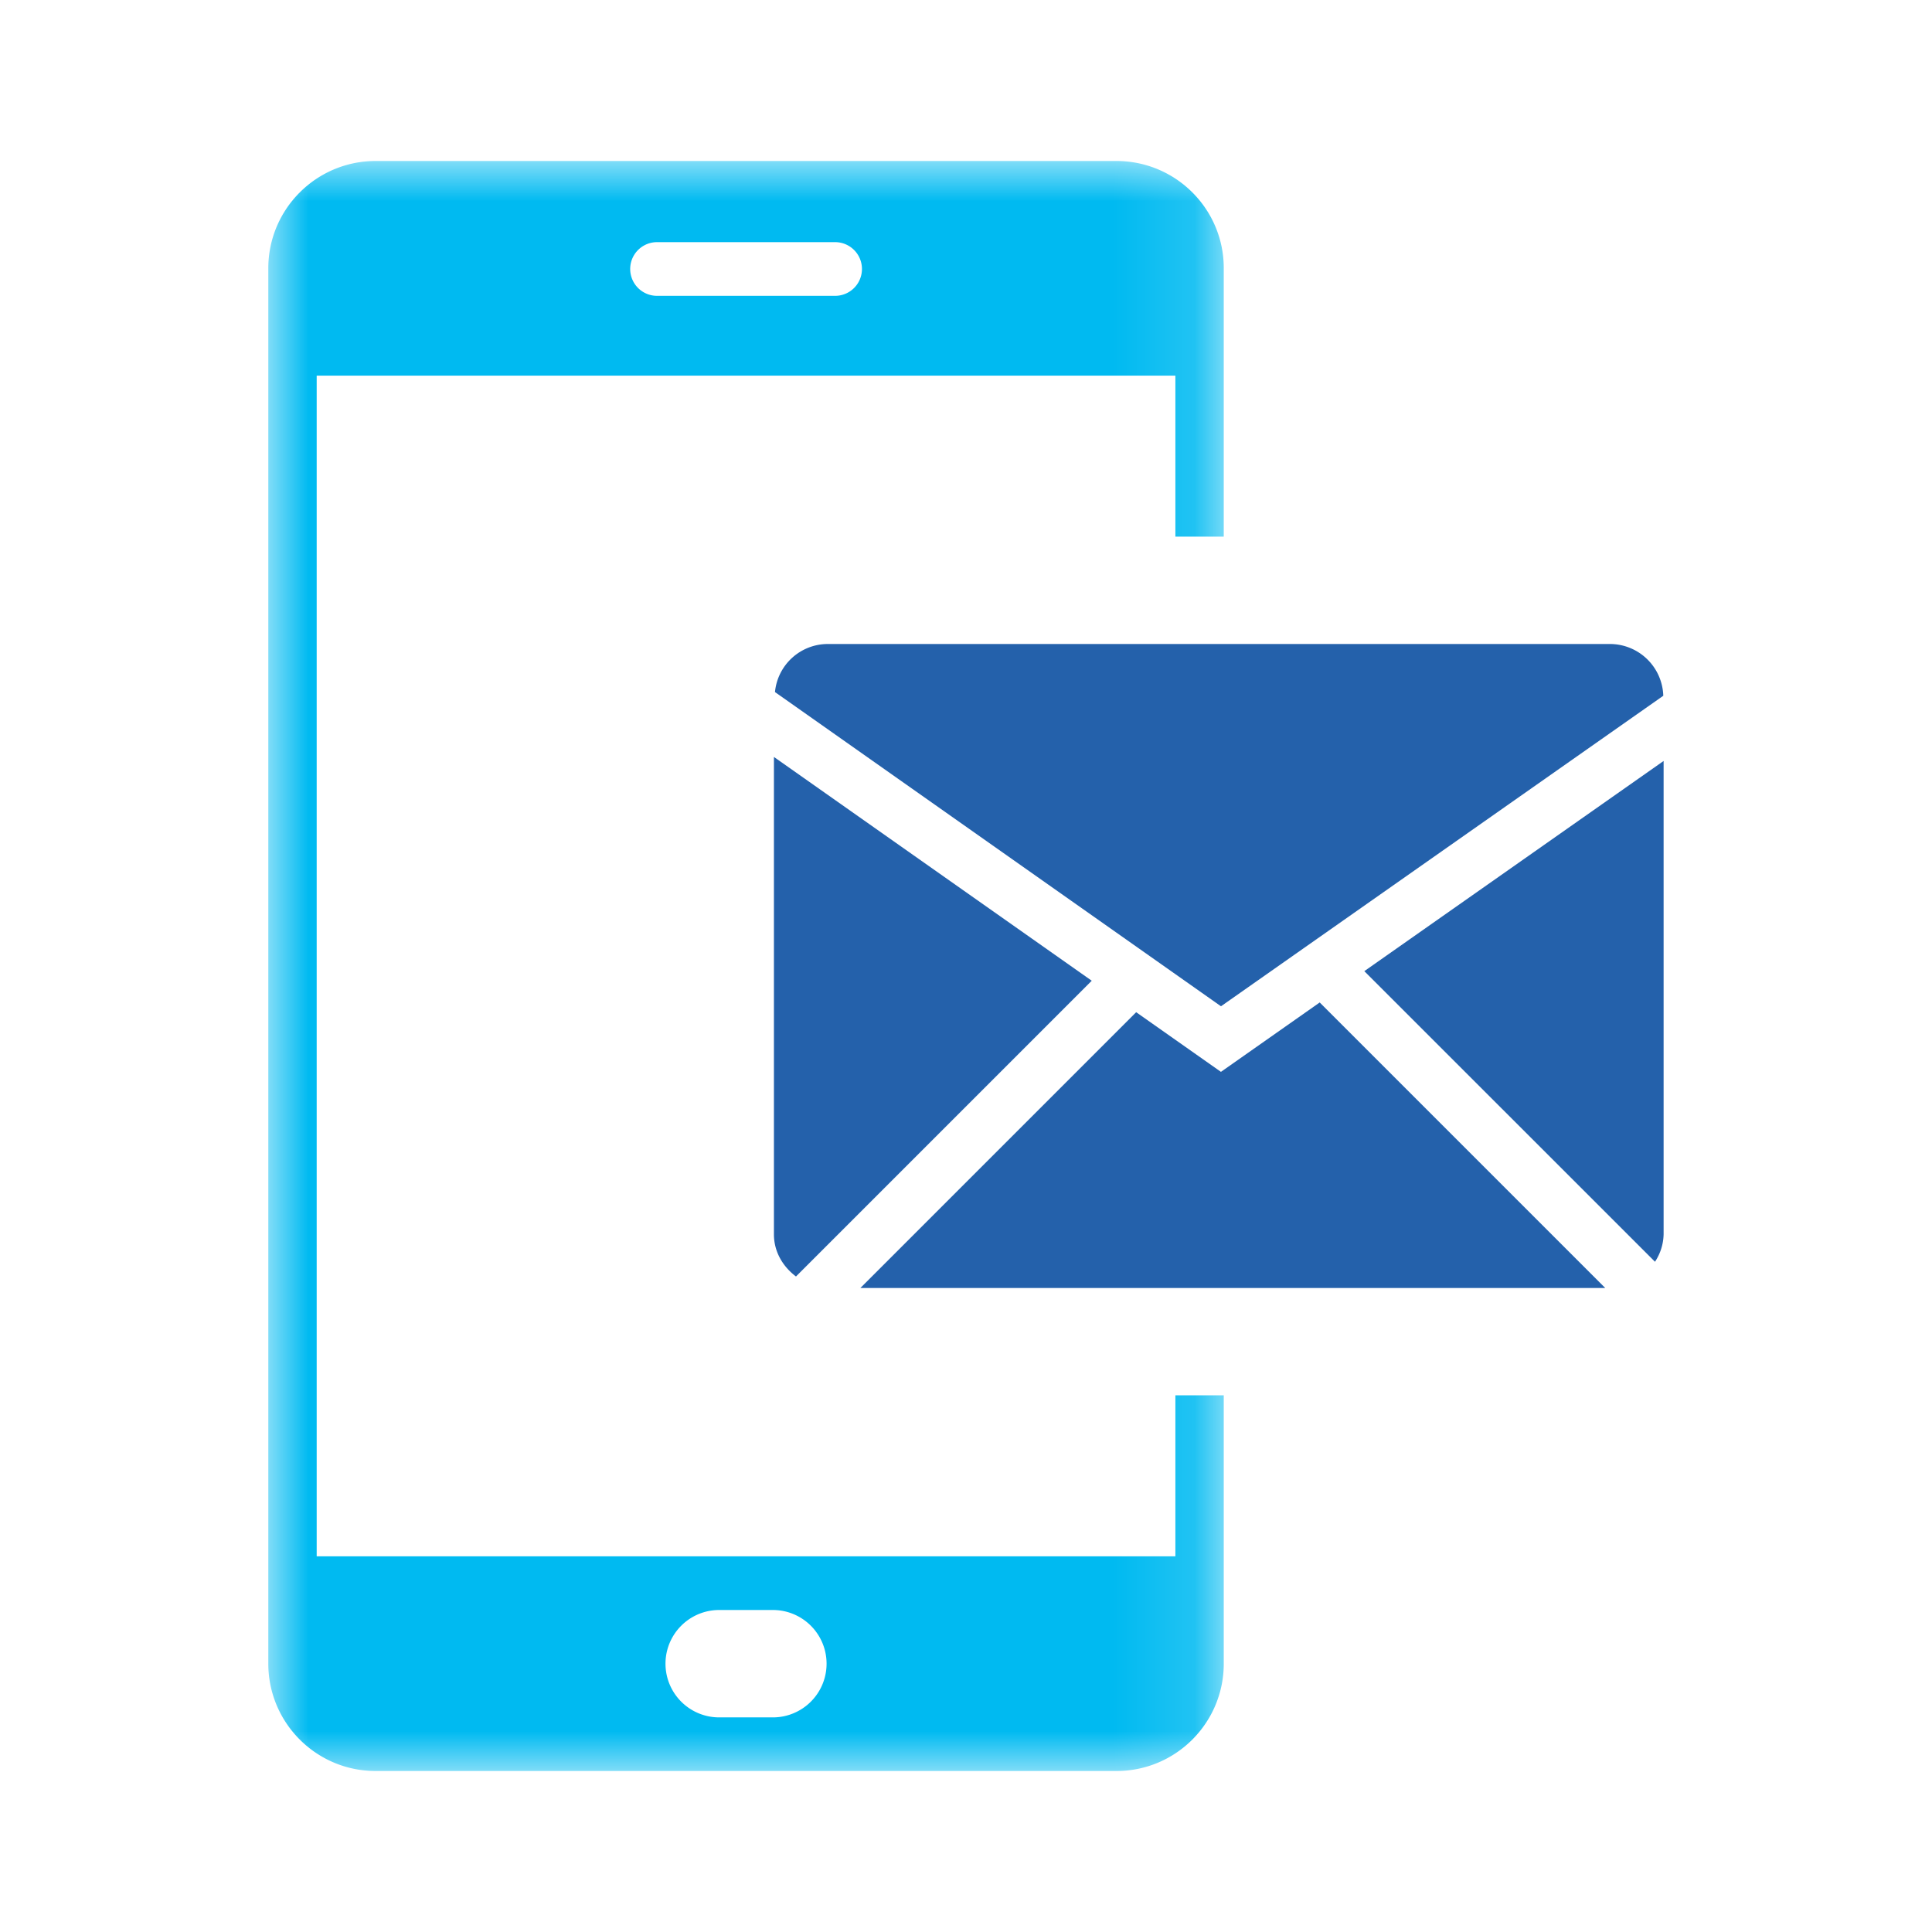
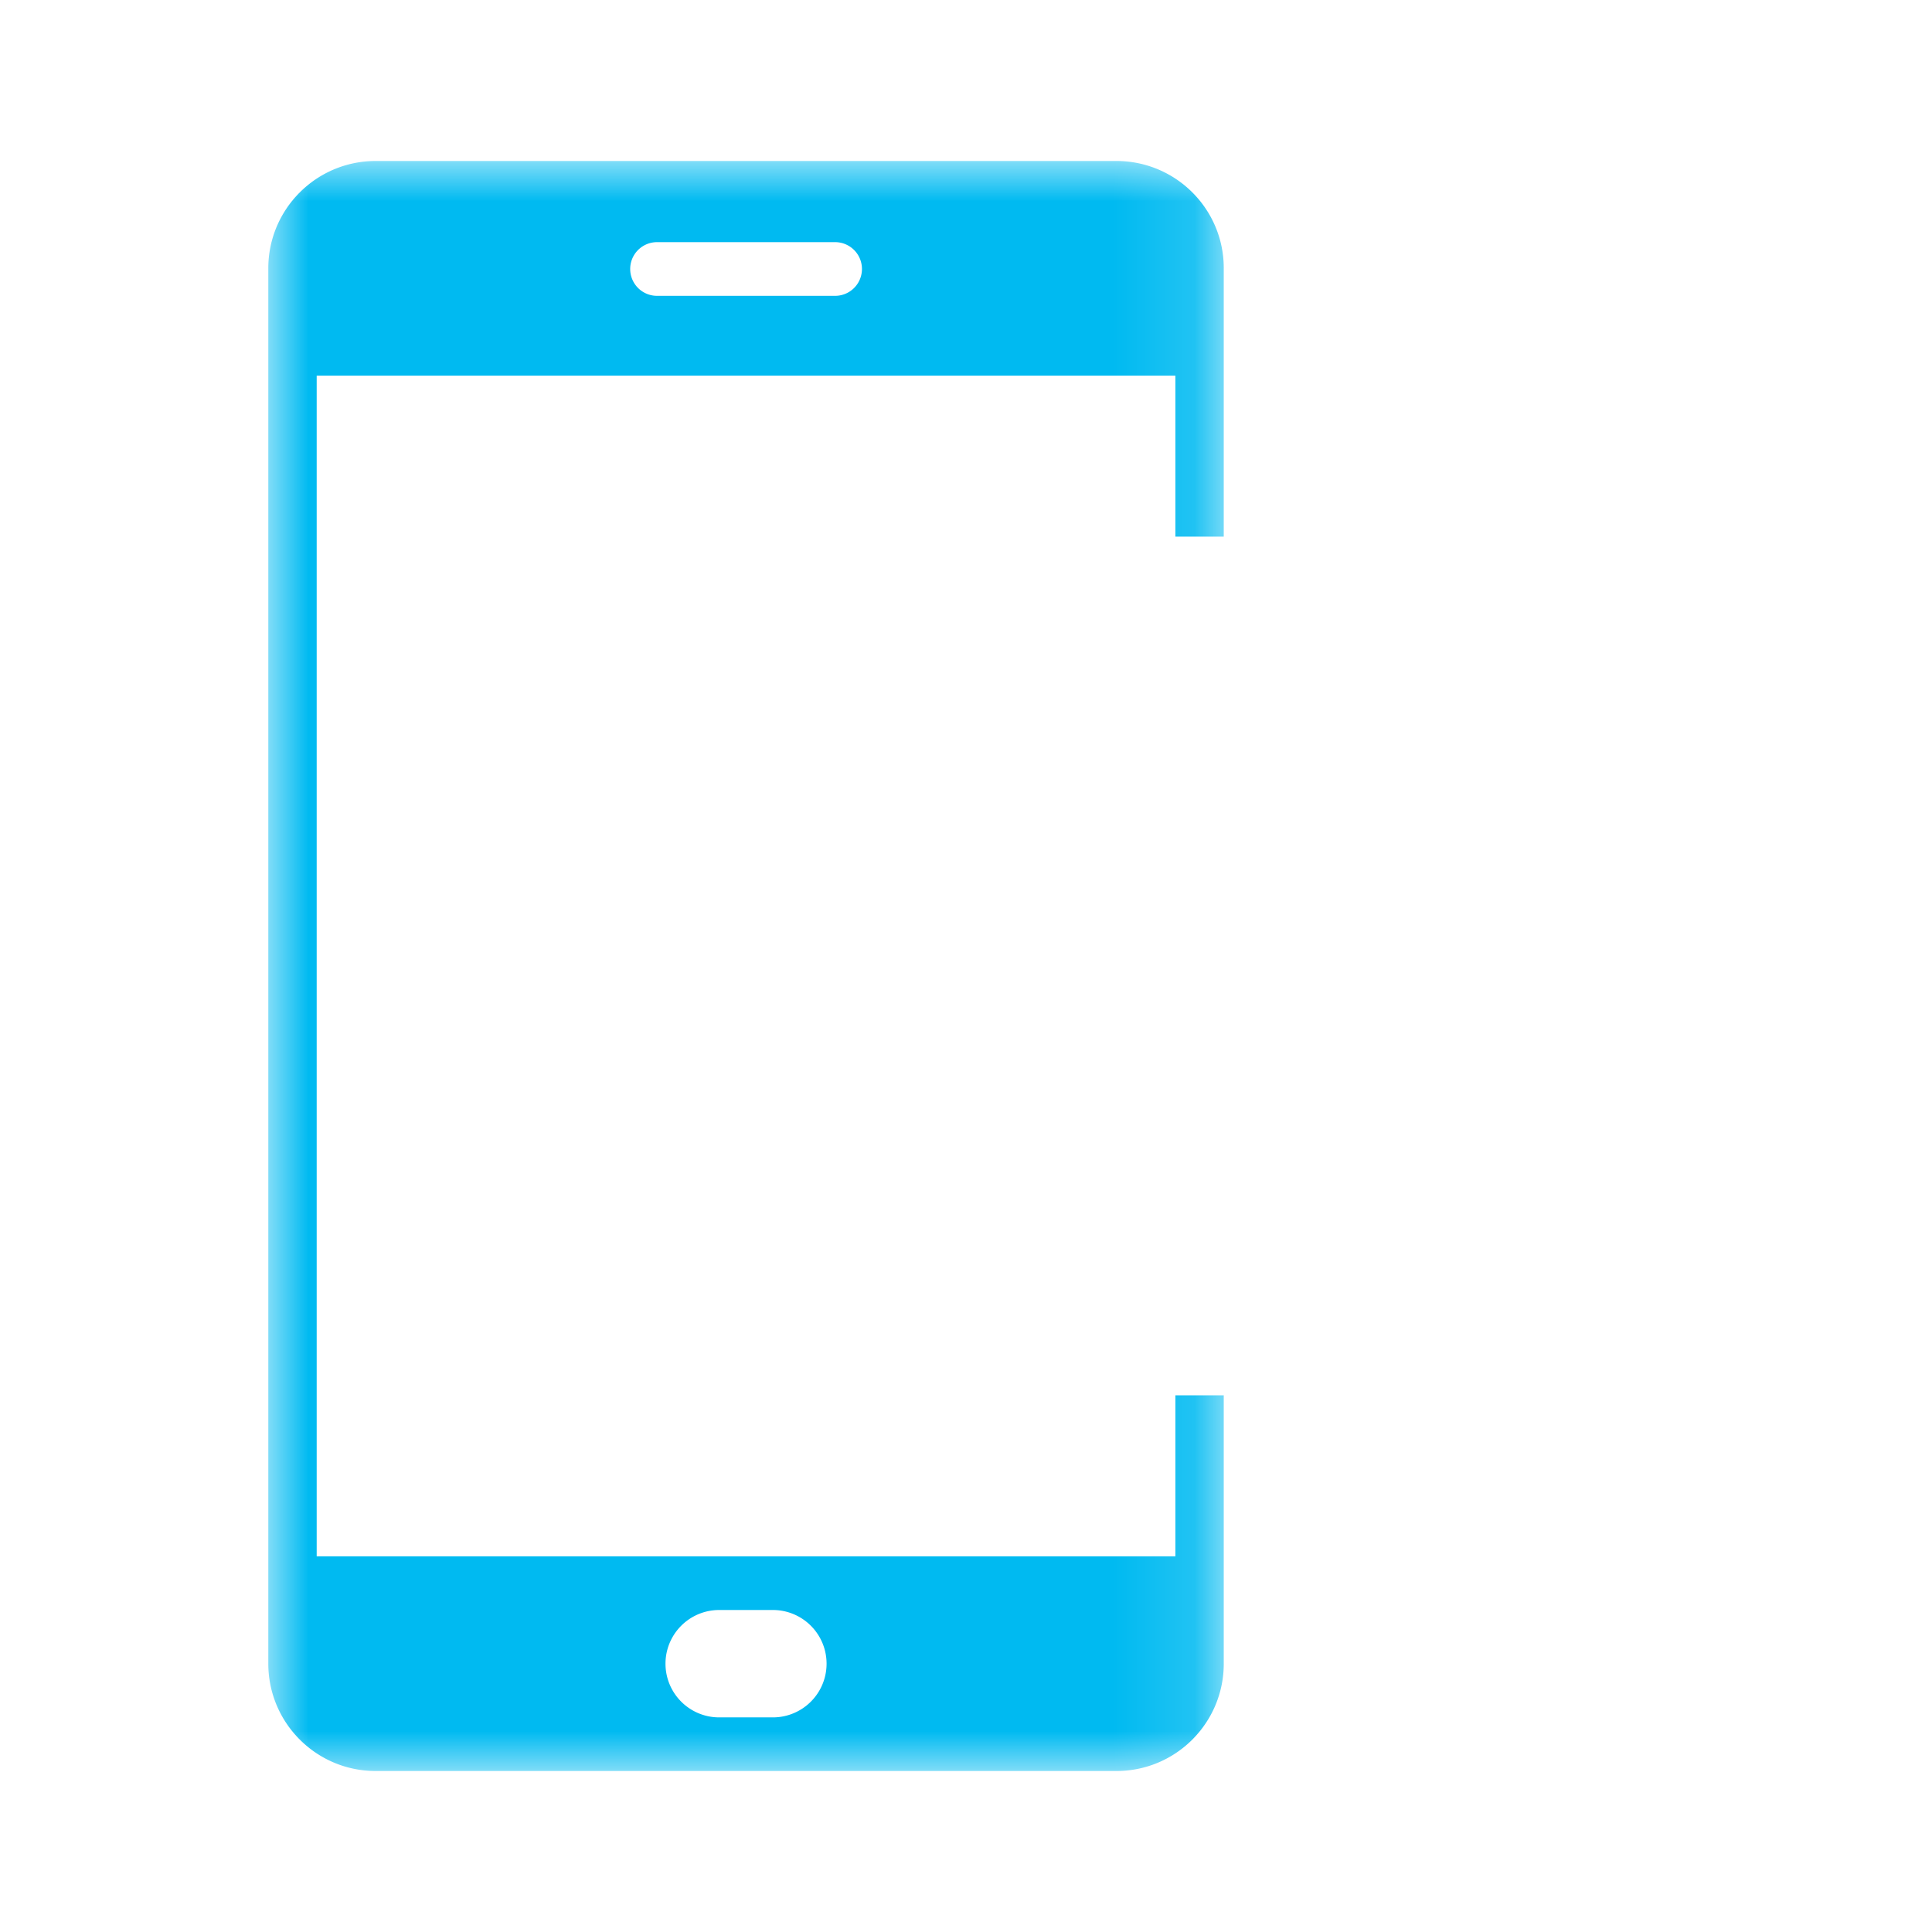
<svg xmlns="http://www.w3.org/2000/svg" xmlns:xlink="http://www.w3.org/1999/xlink" width="24" height="24" viewBox="0 0 24 24">
  <defs>
    <path id="a" d="M0 0h11.87v20H0z" />
  </defs>
  <g fill="none" fill-rule="evenodd">
-     <path fill="#2461AB" d="M16.948 12.064l3.611 3.61a.644.644 0 0 0 .107-.341v-5.88l-3.718 2.611zM9.614 9.403v5.93c0 .218.112.402.274.524l3.674-3.674-3.948-2.78zM16.394 12.453l-1.227.862-1.053-.741L10.688 16h9.253zM15.168 12.5l5.494-3.857A.664.664 0 0 0 20 8H10.28a.66.66 0 0 0-.653.597l5.54 3.903z" />
    <g transform="translate(3.333 2)">
      <mask id="b" fill="#fff">
        <use xlink:href="#a" />
      </mask>
      <path fill="#00BAF1" d="M6.268 19.334h-.667a.666.666 0 1 1 0-1.334h.667a.666.666 0 1 1 0 1.334zM4.829 1.008h2.212a.333.333 0 1 1 0 .667H4.829a.333.333 0 1 1 0-.667zm6.439 14.325v2H.601V2.666h10.667v2h.601V1.333C11.87.597 11.273 0 10.536 0H1.333C.597 0 0 .597 0 1.333v17.333C0 19.403.597 20 1.333 20h9.203c.737 0 1.333-.597 1.333-1.334v-3.333h-.601z" mask="url(#b)" />
    </g>
  </g>
</svg>